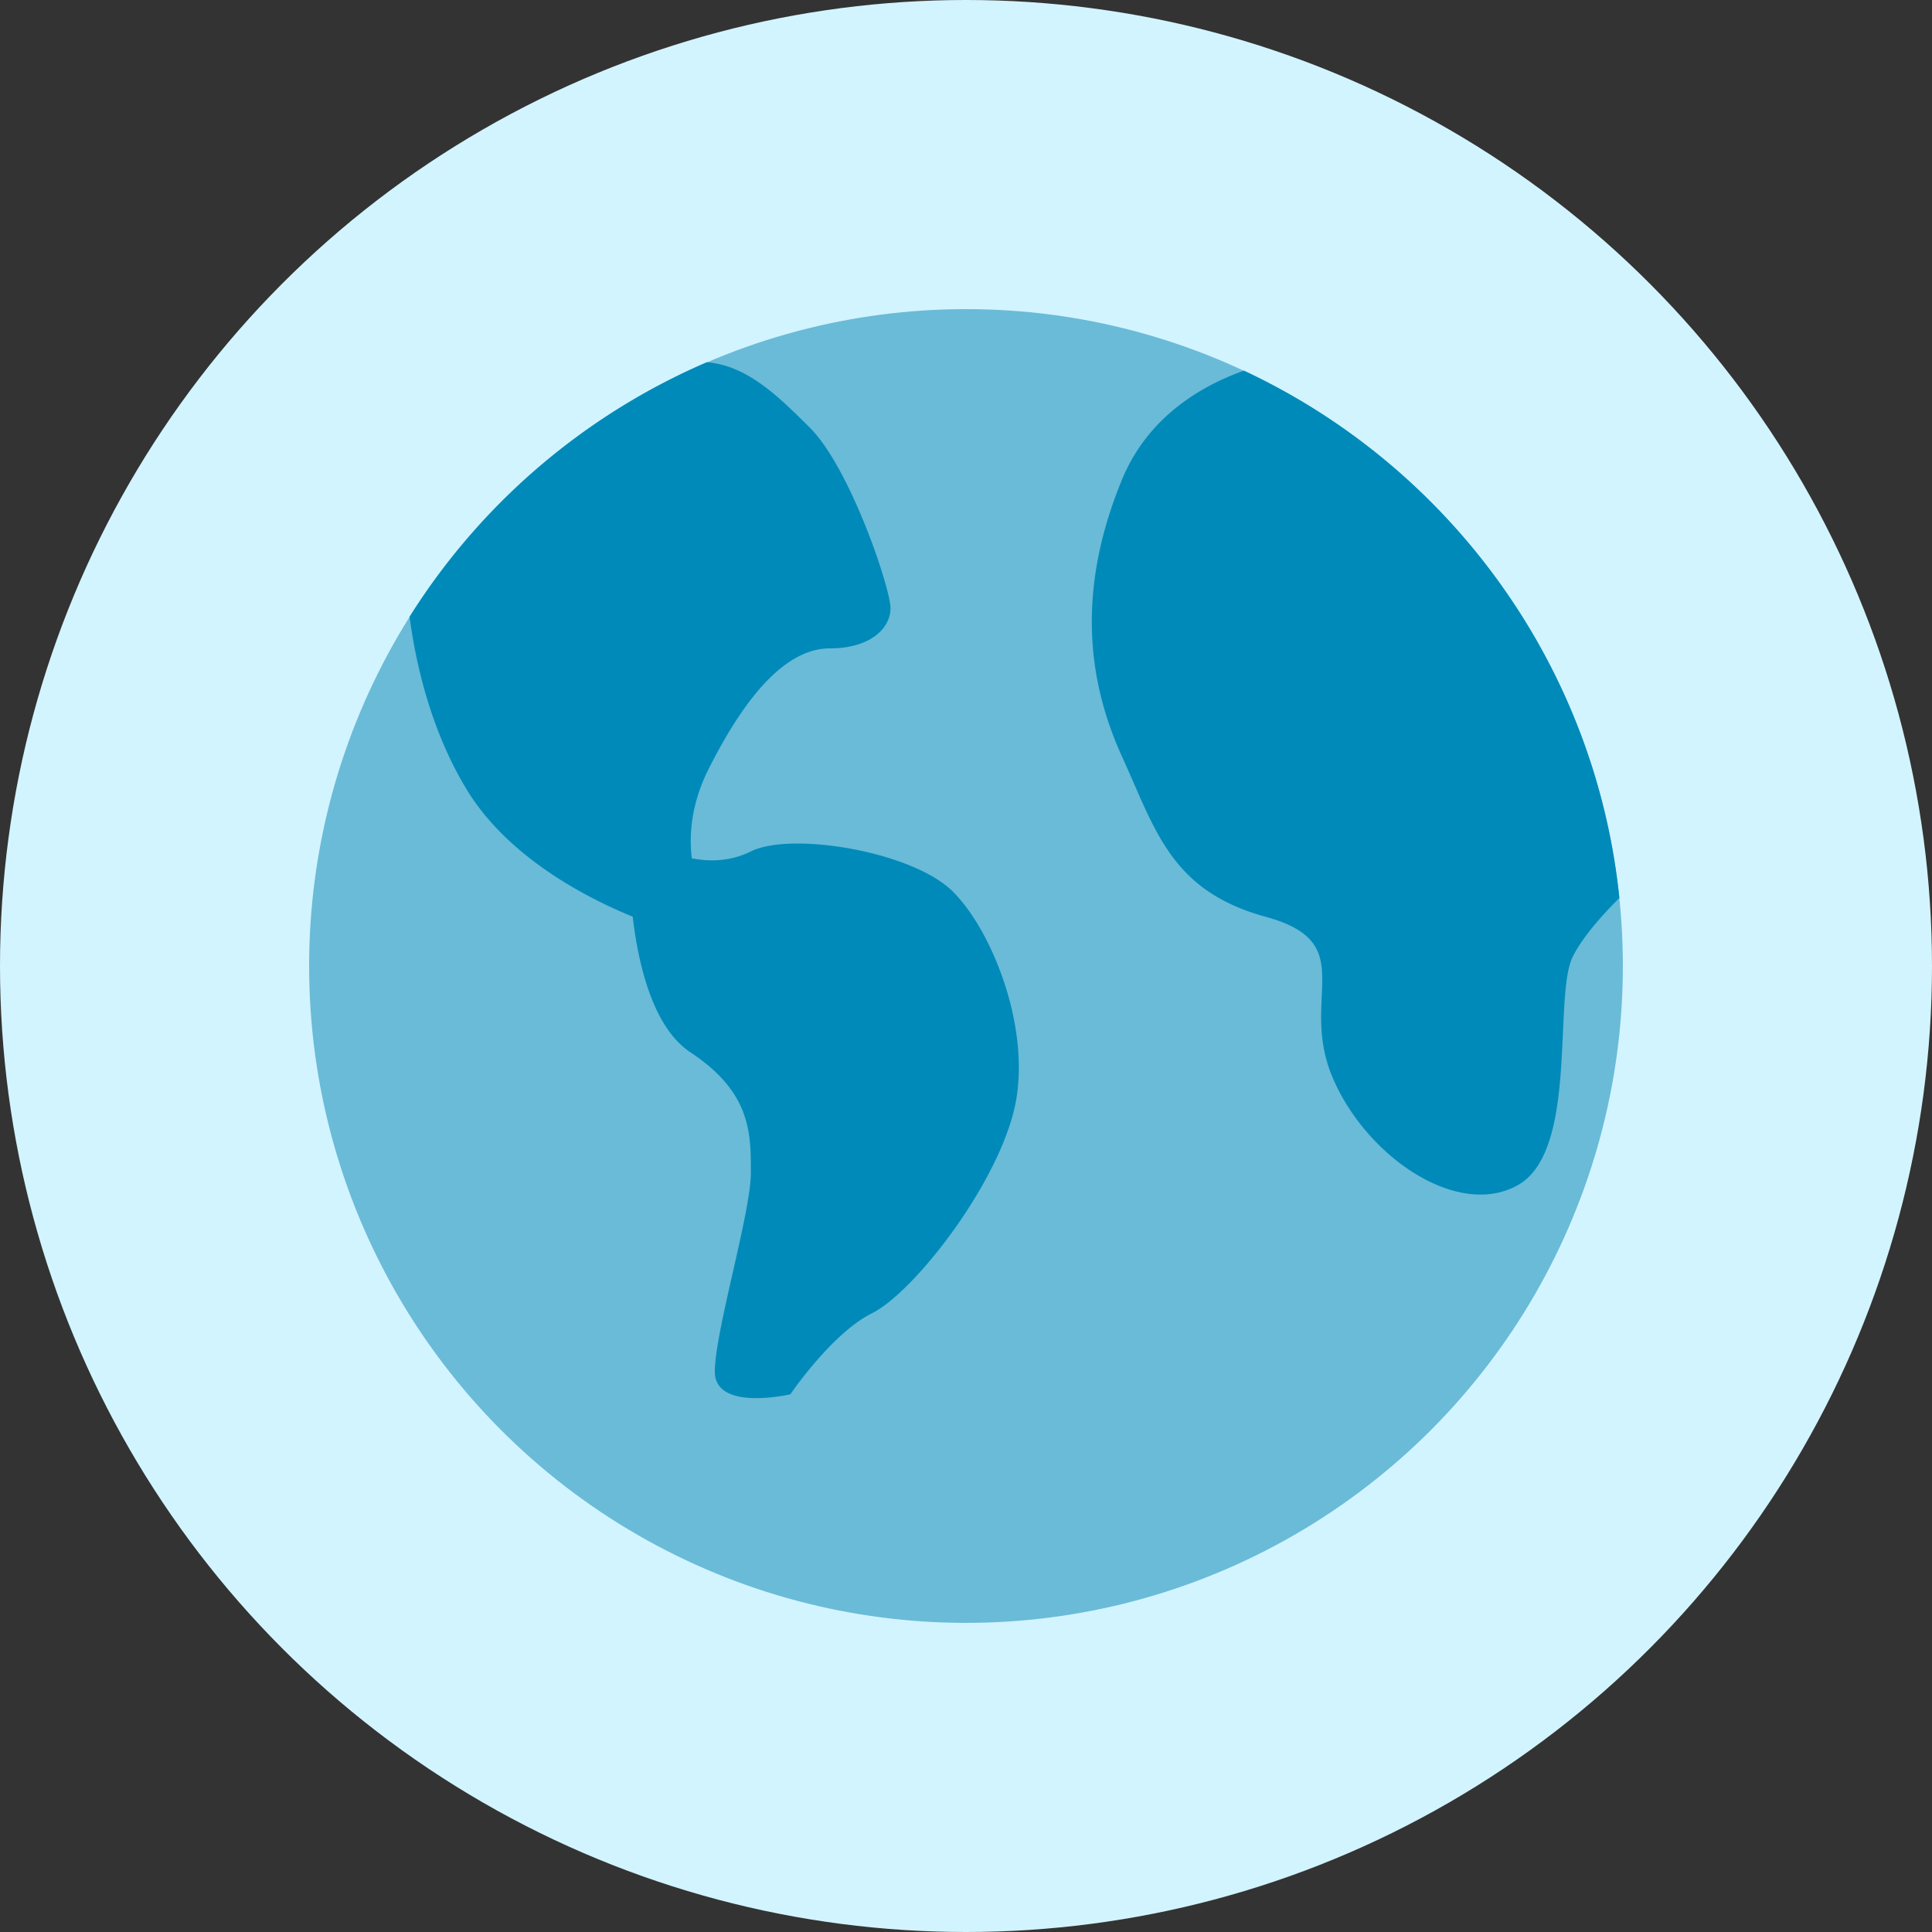
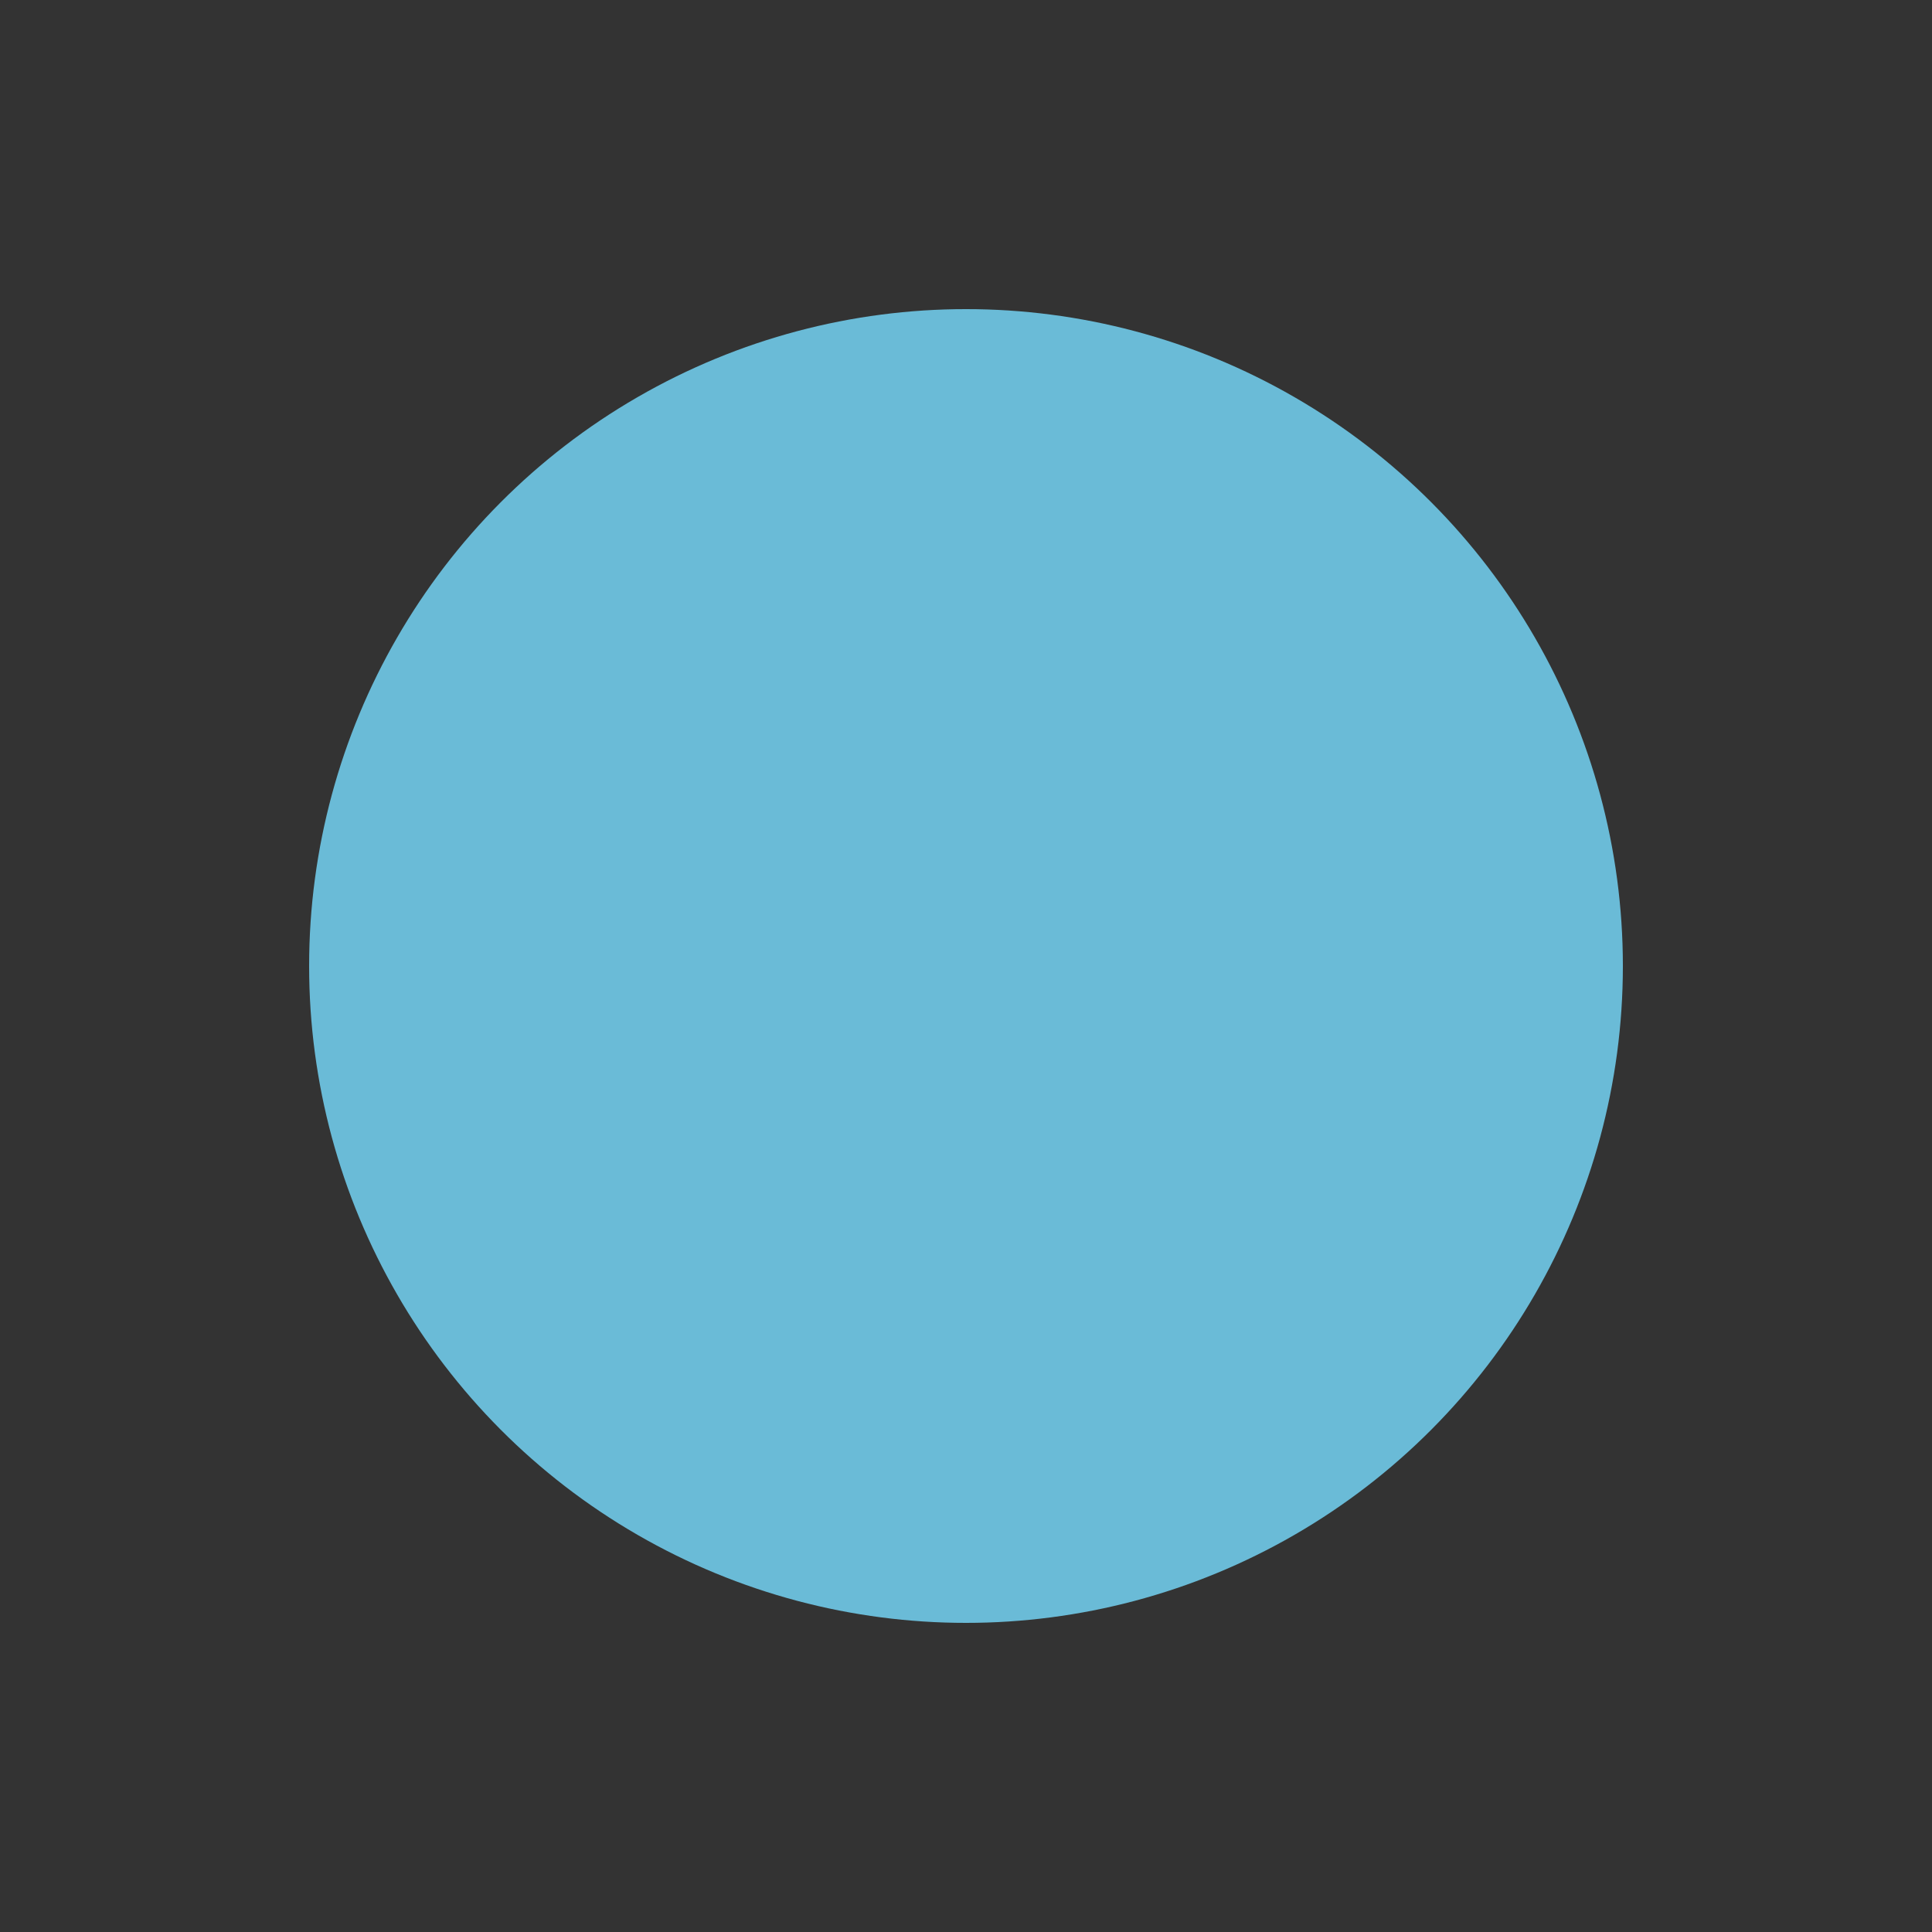
<svg xmlns="http://www.w3.org/2000/svg" width="117" height="117">
  <rect width="100%" height="100%" fill="#333333" stroke="none" />
  <g fill="none">
-     <circle cx="58.5" cy="58.5" r="58.5" fill="#D2F4FF" />
    <circle cx="58.5" cy="58.5" r="39.78" fill="#6ABBD7" />
-     <path fill="#008ABA" d="M75.333 22.446C87.707 28.233 96.61 40.203 98.069 54.38c-1.028 1.021-2.208 2.34-2.815 3.535-1.213 2.392.351 11.753-3.313 13.843-3.665 2.09-9.259-1.739-11.267-6.57-2.007-4.832 1.739-8.089-4.015-9.664-5.754-1.575-6.674-5.24-8.708-9.7-2.033-4.46-2.822-9.954.002-16.794 1.567-3.796 4.807-5.669 7.38-6.584zm-50.53 14.902a39.935 39.935 0 0 1 18.002-15.412c2.452.199 4.34 2.076 6.23 3.954 2.446 2.432 4.893 9.727 4.893 10.943 0 1.216-1.223 2.432-3.67 2.432-2.446 0-4.893 2.431-7.34 7.295-1.054 2.097-1.2 3.968-1.023 5.418.936.187 2.256.24 3.577-.417 2.446-1.216 9.786 0 12.232 2.432 2.447 2.432 4.893 8.63 3.67 13.375-1.223 4.745-6.116 10.943-8.563 12.159-2.446 1.216-4.946 4.91-4.946 4.91s-4.575 1.065-4.575-1.367 2.182-9.623 2.182-12.055c0-2.431 0-4.863-3.67-7.295-2.318-1.536-3.172-5.496-3.486-8.206-2.785-1.137-7.571-3.588-10.076-7.738-2.205-3.652-3.085-7.744-3.436-10.428z" />
  </g>
</svg>